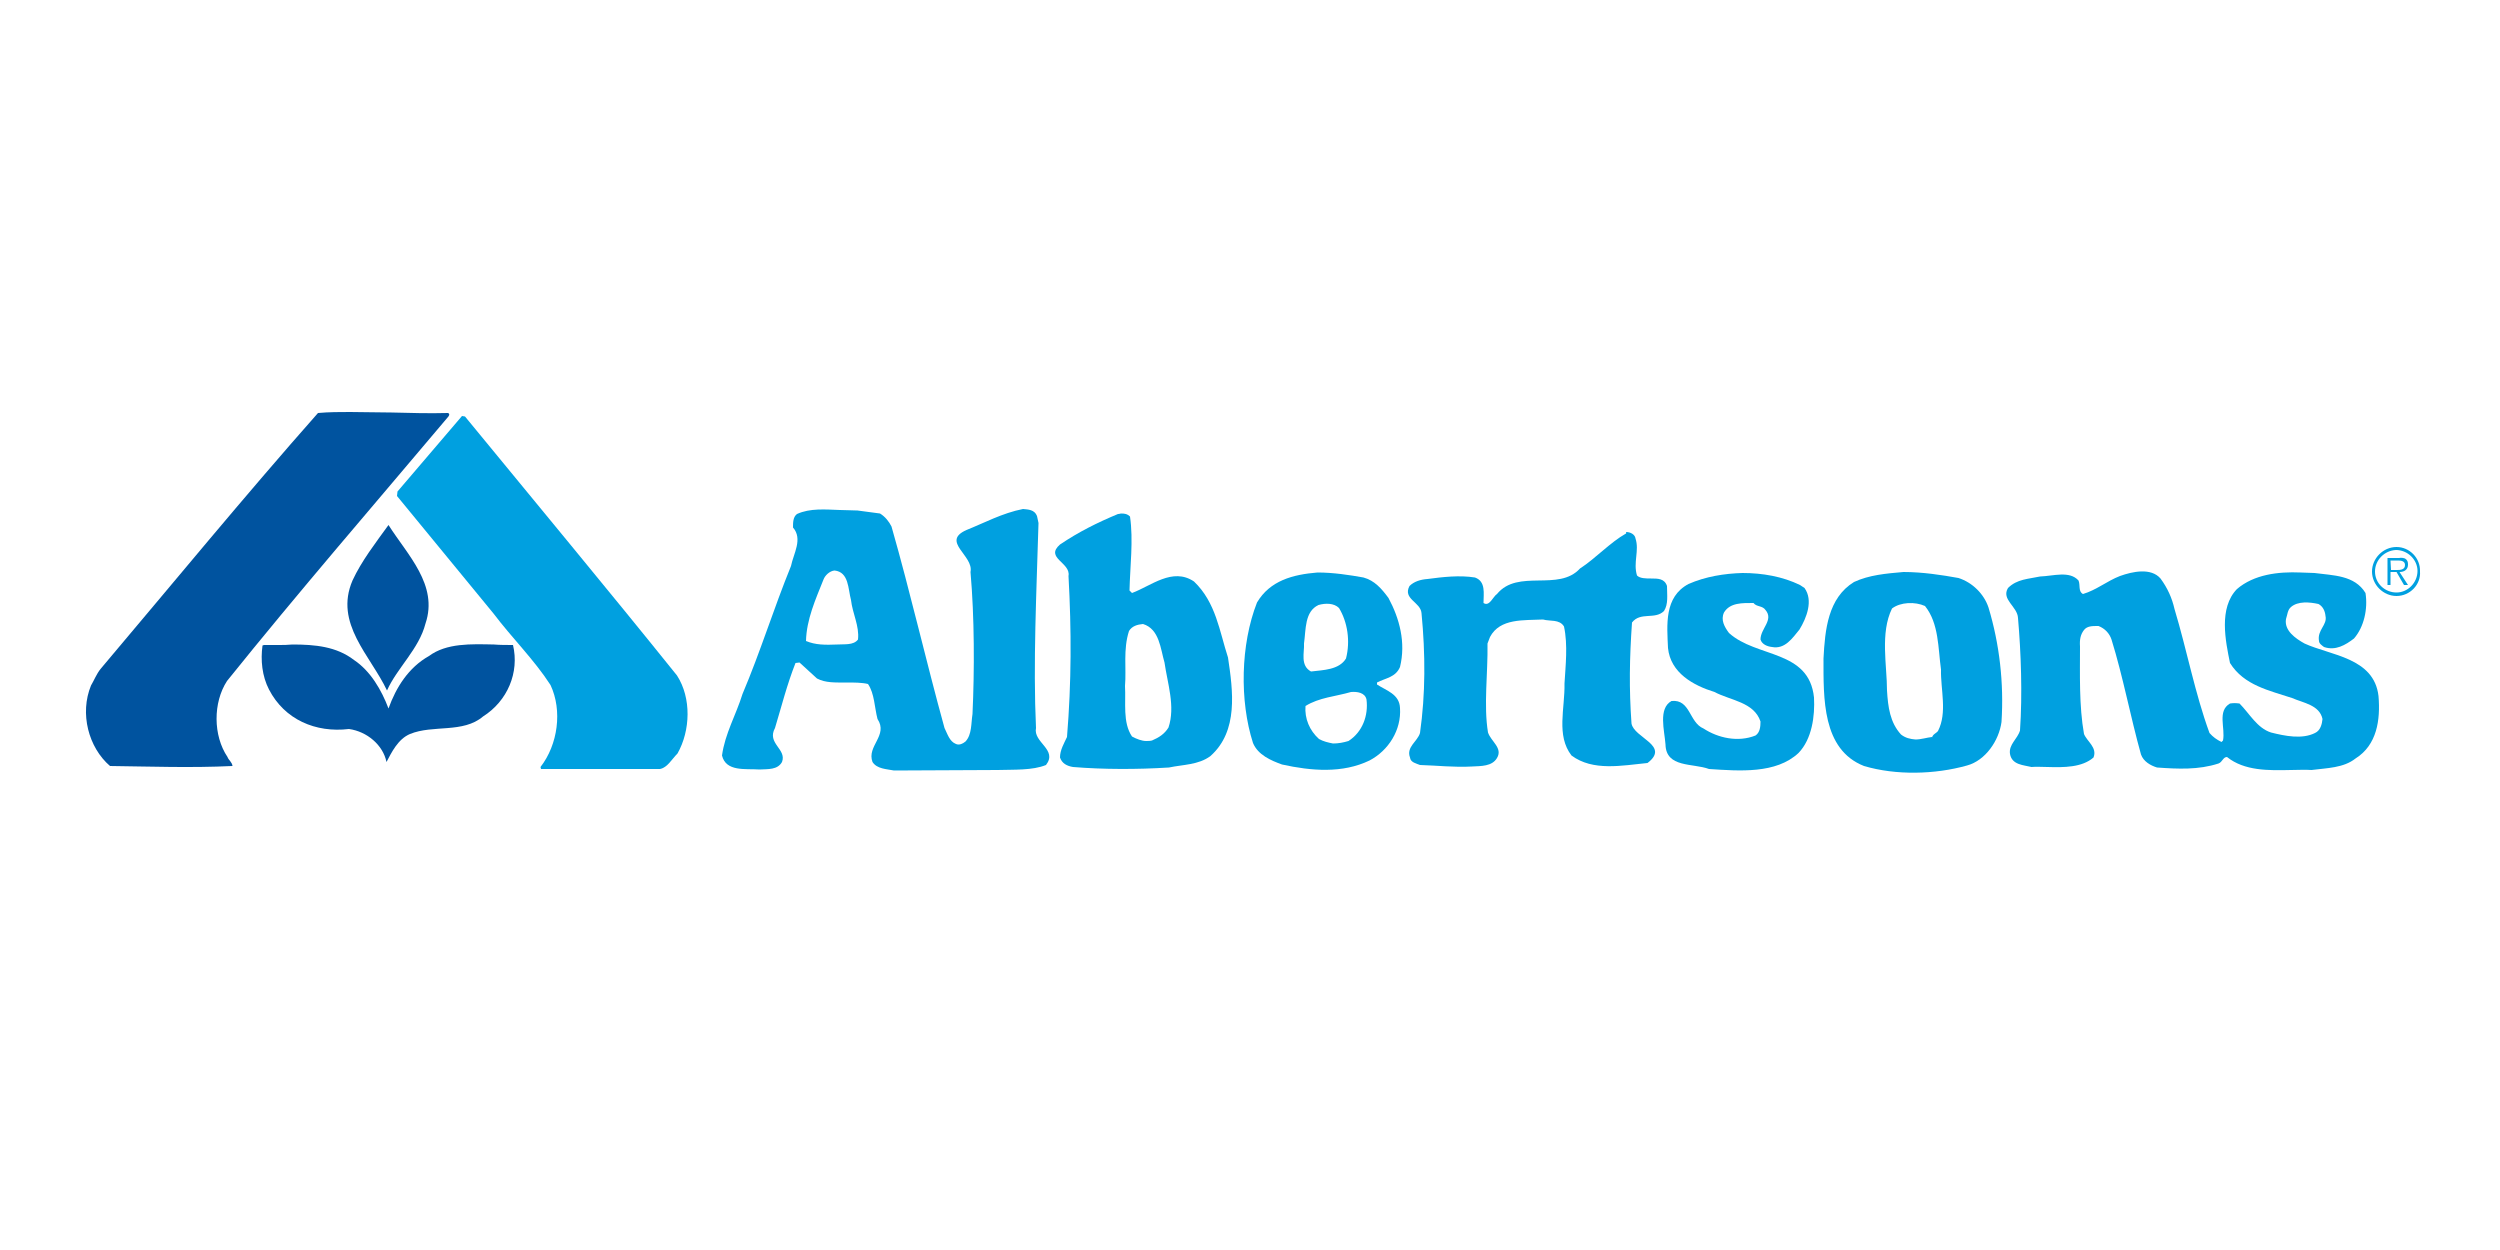
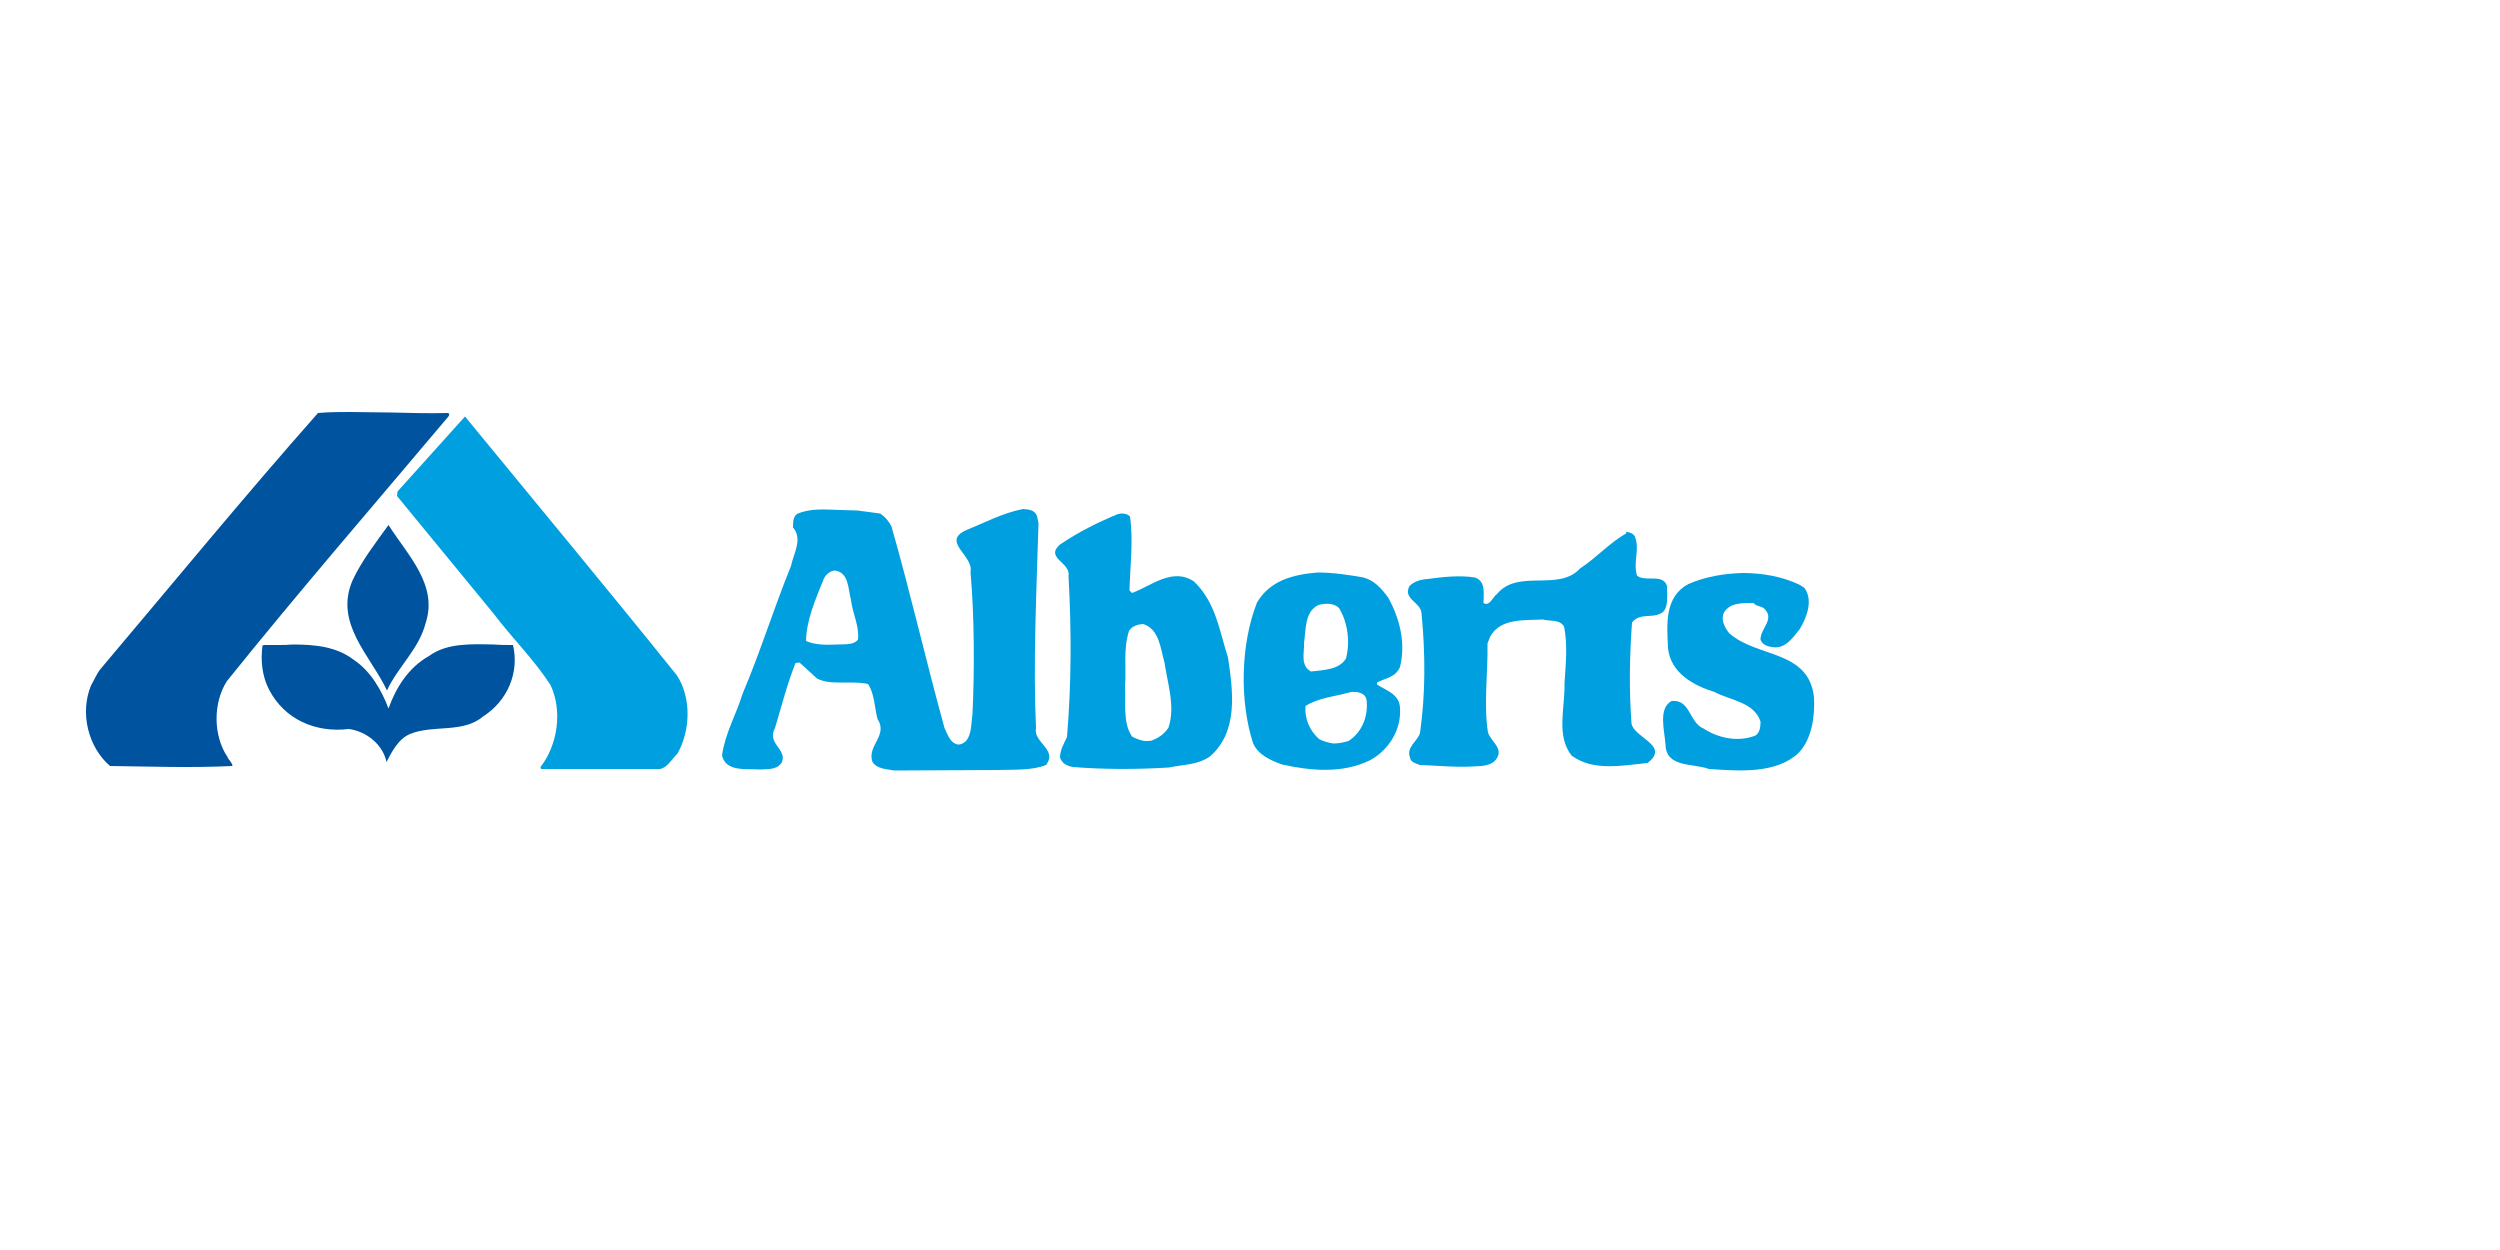
<svg xmlns="http://www.w3.org/2000/svg" version="1.1" id="Capa_1" x="0px" y="0px" viewBox="0 0 500 250" style="enable-background:new 0 0 500 250;" xml:space="preserve">
  <style type="text/css">
	.st0{fill:#00539F;}
	.st1{fill:#00A0E0;}
</style>
  <g id="XMLID_1_">
    <path id="XMLID_3_" class="st0" d="M63.6,82.6C49,99.1,34.3,117,20.1,133.8c-0.8,1-1.3,2.3-1.9,3.3c-2.3,5.6-0.5,12.4,3.8,16.1   c8.2,0.1,16.1,0.4,24.5,0c-0.1-0.8-0.8-1.2-1-1.8c-2.9-4.3-2.9-10.9-0.1-15.2c14.3-17.8,29.2-35,44.2-52.8c0.1-0.1,0.5-0.6,0-0.8   c-3.7,0.1-7.5,0-11.3-0.1c-2.8,0-5.6-0.1-8.3-0.1C68,82.4,65.8,82.4,63.6,82.6" />
-     <path id="XMLID_4_" class="st1" d="M79.5,98.3l-0.1,0.9l19.3,23.5c3.7,4.9,8.1,9.2,11.4,14.3c2.4,5.1,1.5,11.9-2,16.4l0.1,0.4H132   c1.5-0.3,2.3-1.9,3.5-3.1c2.6-4.6,2.8-11.1-0.1-15.6c-13.9-17.3-28.3-34.6-42.4-51.8l-0.6-0.1L79.5,98.3" />
+     <path id="XMLID_4_" class="st1" d="M79.5,98.3l-0.1,0.9l19.3,23.5c3.7,4.9,8.1,9.2,11.4,14.3c2.4,5.1,1.5,11.9-2,16.4l0.1,0.4H132   c1.5-0.3,2.3-1.9,3.5-3.1c2.6-4.6,2.8-11.1-0.1-15.6c-13.9-17.3-28.3-34.6-42.4-51.8L79.5,98.3" />
    <path id="XMLID_5_" class="st0" d="M70.5,116.1c-3.7,8.6,3.6,15,6.9,22c2-4.5,6.4-8.3,7.7-13.4c2.6-7.7-3.6-13.7-7.4-19.7   C75.1,108.6,72.3,112.2,70.5,116.1" />
    <path id="XMLID_6_" class="st1" d="M325.2,106.7c-3.2,1.8-6.1,5-9.2,7c-4.3,4.7-12.4,0-16.6,5.1c-0.8,0.5-1.5,2.6-2.7,1.8   c0-1.9,0.5-4.3-1.7-5.1c-3.1-0.5-6.5-0.1-9.5,0.3c-1.4,0.1-2.7,0.5-3.6,1.4c-1.4,2.6,2.2,3.2,2.4,5.4c0.8,8.3,0.8,16.2-0.3,24   c-0.5,1.7-2.8,2.8-2,4.9c0.1,1,1.3,1.2,2,1.5c3.5,0.1,6.8,0.5,10.4,0.3c1.8-0.1,4,0,5-1.7c1.2-2-1.2-3.3-1.8-5.1   c-0.9-5.4,0-11.9-0.1-17.8l0.5-1.3c2-3.8,6.8-3.3,10.6-3.5c1.4,0.4,3.3-0.1,4.2,1.4c0.8,3.7,0.3,7.9,0.1,11.4   c0.1,5-1.7,10.4,1.4,14.4c4.3,3.2,10.1,2,15.2,1.5c4.6-3.5-2.7-5-3.2-7.9c-0.5-7-0.4-13,0.1-20.2c1.7-2.2,4.6-0.5,6.4-2.3   c0.9-1.4,0.6-3.2,0.6-5c-0.5-1.5-1.8-1.5-3.2-1.5c-1,0-2.2,0-2.8-0.6c-0.8-2.6,0.5-5-0.3-7.4c-0.1-0.8-1-1.3-1.9-1.3   C325.3,106.7,325.2,106.7,325.2,106.7" />
    <path id="XMLID_9_" class="st1" d="M161.2,128.2c0.1-4.3,1.9-8.3,3.5-12.3c0.3-0.8,1.2-1.7,2.2-1.8c2.9,0.3,2.7,3.7,3.3,5.9   c0.3,2.7,1.7,5.2,1.4,7.9c-0.9,1.2-2.8,0.9-4.1,1C165,129,163.1,129,161.2,128.2 M193.3,106c-5.2,2.3,1.5,5.1,0.8,8.4   c0.8,9.1,0.8,19.7,0.4,28.4c-0.3,1.9-0.1,4.1-1.4,5.5c-0.5,0.4-1.2,0.8-1.9,0.5c-1.3-0.5-1.7-2-2.3-3.2c-3.7-13.4-6.8-27-10.6-40.3   c-0.5-1-1.3-2-2.3-2.6l-4.5-0.6c-1,0-2.3-0.1-3.5-0.1c-2.9-0.1-6-0.4-8.6,0.8c-0.8,0.6-0.8,1.7-0.8,2.7c2,2.3,0.1,5.2-0.4,7.7   c-3.5,8.6-6.1,17.1-9.7,25.6c-1.3,4.2-3.5,7.9-4.1,12.3c0.8,3.3,4.7,2.6,7.5,2.8c1.7-0.1,3.6,0.1,4.5-1.5c1-2.6-3.1-3.7-1.4-6.8   c1.3-4.3,2.4-8.7,4.1-13l0.8-0.1l3.5,3.2c1.7,0.9,3.7,0.8,5.9,0.8c1.5,0,3.1,0,4.3,0.3c1.3,1.9,1.3,4.7,1.9,7   c2.2,3.3-2.2,5.4-1,8.6c0.9,1.4,2.8,1.4,4.3,1.7l20.7-0.1c3.3-0.1,7,0.1,9.7-1c2.4-3.1-2.6-4.5-2-7.4c-0.6-12.9,0.1-27.2,0.5-41   l-0.3-1.4c-0.5-1.3-1.8-1.3-2.8-1.4C200.5,102.6,196.8,104.6,193.3,106" />
    <path id="XMLID_10_" class="st1" d="M337.7,116.8c-4.9,2.6-4.3,8.2-4.1,12.8c0.5,5,5.1,7.5,9.3,8.8c3.2,1.7,7.9,2,9.2,5.9   c0,1-0.1,2.2-1,2.8c-3.5,1.4-7.5,0.5-10.4-1.4c-2.9-1.2-2.6-5.9-6.4-5.5c-2.7,1.5-1.4,5.9-1.2,8.7c0.1,4.7,5.5,3.7,8.7,4.9   c6.1,0.4,13.4,1,17.9-3.2c2.7-2.8,3.3-7.4,3.1-11.1c-1-9.6-11.5-7.9-17-12.9c-0.9-1.2-1.7-2.6-1-4.1c1.2-2,3.7-1.9,5.9-1.9   c0.6,0.8,1.8,0.5,2.4,1.4c1.7,2-1,3.7-1,5.9c0.3,1,1.4,1.4,2.3,1.5c2.6,0.5,4.1-1.8,5.5-3.5c1.4-2.3,2.8-5.8,1-8.3L360,117   c-3.5-1.7-7.5-2.4-11.5-2.4C344.9,114.7,341.1,115.3,337.7,116.8" />
-     <path id="XMLID_11_" class="st1" d="M447.4,117.8c-3.7,3.8-2.3,10.4-1.4,14.8c2.8,4.5,7.9,5.5,12.4,7c2.3,1,5.5,1.4,6.1,4.2   c-0.1,1-0.4,2.3-1.5,2.8c-2.6,1.3-6,0.6-8.8-0.1c-2.8-0.9-4.3-3.8-6.3-5.8c-0.8-0.1-1.2-0.1-1.9,0c-2.6,1.5-0.9,4.9-1.4,7.4   l-0.3,0.3c-1-0.5-1.7-1-2.4-1.8c-2.9-7.9-4.5-16.5-7-24.8c-0.5-2.2-1.4-4.2-2.8-6.1c-1.9-2.2-5.6-1.4-8.1-0.5   c-2.6,1-4.7,2.8-7.4,3.6c-1-0.5-0.5-1.8-0.9-2.7c-1.8-2-5-0.9-7.7-0.8c-2.3,0.5-4.6,0.5-6.4,2.3c-1.4,2.3,1.9,3.7,2,6   c0.6,6.9,0.9,15.2,0.4,22.5c-0.5,1.7-2.3,2.8-2,4.7c0.4,2.2,2.7,2.2,4.3,2.6c1-0.1,2,0,3.2,0c3.3,0.1,6.9,0.1,9.2-1.9   c0.8-2-1.3-3.2-1.9-4.7c-1-5.6-0.8-12-0.8-17.5c-0.1-1.4,0.1-2.4,0.8-3.3c0.6-0.8,1.7-0.8,2.6-0.8c0.1,0,0.1,0,0.3,0   c1.3,0.5,2.2,1.5,2.6,2.7c2.3,7.4,3.8,15.5,5.9,23c0.5,1.4,1.9,2.2,3.2,2.6c4.2,0.3,8.3,0.5,12.3-0.8c0.8-0.3,0.9-1.3,1.7-1.3   c3.5,2.8,8.3,2.7,12.8,2.6c1.4,0,2.8-0.1,4.1,0c3.1-0.4,6.4-0.4,8.8-2.3c4.3-2.7,5-7.7,4.6-12.5c-0.9-7.7-9.6-8.1-14.8-10.5   c-1.8-1-4.1-2.6-3.7-4.9c0.3-0.9,0.3-1.8,1-2.4c1.4-1.2,3.7-1,5.5-0.6c0.9,0.5,1.3,1.4,1.4,2.4c0.4,1.8-1.7,2.8-1.3,5   c0,0.5,0.6,0.9,1,1.2c2.3,0.8,4.3-0.4,6-1.7c2-2.3,2.8-5.9,2.3-9.1c-2.2-3.6-6.5-3.5-10.2-4c-0.9,0-1.9-0.1-2.8-0.1   C455.6,114.3,450.8,114.9,447.4,117.8" />
-     <path id="XMLID_14_" class="st1" d="M380.2,146.9c-2.2-2.4-2.6-5.5-2.8-8.8c0-5-1.4-11.5,1-16.4c1.7-1.3,4.6-1.4,6.6-0.5   c2.8,3.5,2.6,8.4,3.2,12.7c-0.1,4,1.3,8.6-0.6,12.3c-0.4,0.5-1,0.6-1.2,1.3v-0.1c-1,0.1-2.2,0.5-3.3,0.5   C382,147.8,381.1,147.6,380.2,146.9 M370.8,116.4c-5.2,3.2-5.8,9.5-6.1,15.3c0,7.9-0.3,18.2,8.1,21.5c6.4,1.9,14.2,1.7,20.6-0.1   c3.7-1,6.4-5,6.9-8.7c0.5-7.8-0.4-15.6-2.6-22.9c-0.9-2.7-3.2-5-6-5.9c-3.3-0.6-7.2-1.2-11-1.2C377.2,114.7,373.8,115,370.8,116.4" />
    <path id="XMLID_17_" class="st1" d="M226.4,147.3c-1.9-2.8-1.2-6.8-1.4-10.1c0.3-3.5-0.4-7.3,0.8-11c0.6-1,1.7-1.3,2.8-1.4   c3.3,1,3.5,5,4.3,7.7c0.6,4.2,2.2,8.8,0.8,13c-0.8,1.3-1.9,2-3.3,2.6c-0.4,0.1-0.8,0.1-1.2,0.1   C228.4,148.2,227.3,147.8,226.4,147.3 M223.6,102.8c-4.1,1.7-7.9,3.6-11.6,6.1c-3.1,2.7,2.2,3.6,1.7,6.3   c0.6,10.9,0.6,21.2-0.3,32.2c-0.6,1.3-1.4,2.6-1.4,4.1c0.4,1.2,1.4,1.7,2.6,1.9c6.1,0.5,12.8,0.5,19.2,0.1c2.8-0.6,5.9-0.5,8.3-2.3   c5.6-5,4.5-13,3.5-19.7c-1.7-5.2-2.4-11-6.8-15.2c-4.3-2.9-8.6,0.9-12.4,2.3l-0.5-0.5c0.1-4.7,0.8-10.1,0.1-14.8   c-0.5-0.5-1-0.6-1.8-0.6C223.8,102.8,223.7,102.8,223.6,102.8" />
    <path id="XMLID_18_" class="st0" d="M55.7,129c-1,0-1.9,0-2.9,0l-0.3,0.1c-0.4,2.9-0.1,6.1,1.3,8.8c3.1,6,9.3,8.7,16,7.9   c3.6,0.5,6.8,3.2,7.5,6.6c1-1.9,2.3-4.6,4.7-5.6c4.6-1.9,10.6-0.1,14.6-3.5c4.9-3.1,7.3-8.8,6-14.3c-1.3,0-2.6,0-3.8-0.1   c-4.6-0.1-9.5-0.3-13,2.3c-4.1,2.3-6.6,6.3-8.1,10.5c-1.4-3.7-3.6-7.5-6.9-9.7c-3.5-2.7-7.8-3.1-12.3-3.1   C57.5,129,56.6,129,55.7,129" />
    <path id="XMLID_22_" class="st1" d="M263.8,147.8c-1.9-1.7-2.9-4.1-2.7-6.6c2.7-1.7,6-1.9,9.1-2.8c1.2-0.1,2.8,0.1,3.1,1.5   c0.4,3.2-0.8,6.5-3.6,8.3c-1,0.3-2,0.5-3.1,0.5C265.6,148.5,264.7,148.3,263.8,147.8 M260.8,128.7c0.4-2.8,0.1-6.4,2.9-7.7   c1.4-0.4,3.1-0.4,4.1,0.6c1.7,2.8,2.3,6.6,1.4,10.1c-1.4,2.3-4.6,2.3-7,2.6C260,133.1,260.9,130.5,260.8,128.7 M251.4,120.5   c-3.3,8.4-3.5,19.7-0.8,28.1c1,2.4,3.6,3.5,5.8,4.3c5.9,1.3,12.1,1.8,17.5-0.8c3.8-2,6.4-6.1,6.1-10.5c-0.1-2.8-2.8-3.5-4.6-4.7   v-0.4c1.7-0.9,3.7-1,4.6-3.1c1.2-4.9-0.1-9.7-2.3-13.8c-1.4-1.9-2.8-3.5-5-4.1c-2.8-0.5-6-1-9.2-1   C258.6,114.9,254,116.1,251.4,120.5" />
-     <path id="XMLID_27_" class="st1" d="M478.1,112.1h1.5c0.6,0,1.4,0.1,1.4,0.9c0,1-1,1-1.7,1c-0.1,0-0.1,0-0.1,0h-1L478.1,112.1    M479.8,111.6h-2.3v5.4h0.6v-2.6h1.2l1.5,2.6h0.8l-1.7-2.6c1,0,1.7-0.5,1.7-1.5c0-0.5-0.1-0.9-0.6-1.2   C480.7,111.6,480.3,111.5,479.8,111.6C479.9,111.6,479.9,111.6,479.8,111.6 M475,114.3c0-2.3,1.9-4.2,4.2-4.3   c2.3,0,4.3,1.9,4.3,4.2s-1.9,4.3-4.2,4.3C477,118.5,475,116.7,475,114.3 M479.3,109.4c-2.7,0-4.9,2.3-4.9,4.9   c0,2.7,2.3,4.9,4.9,4.9c2.7,0,4.9-2.3,4.7-4.9C484.1,111.6,481.9,109.4,479.3,109.4" />
  </g>
</svg>